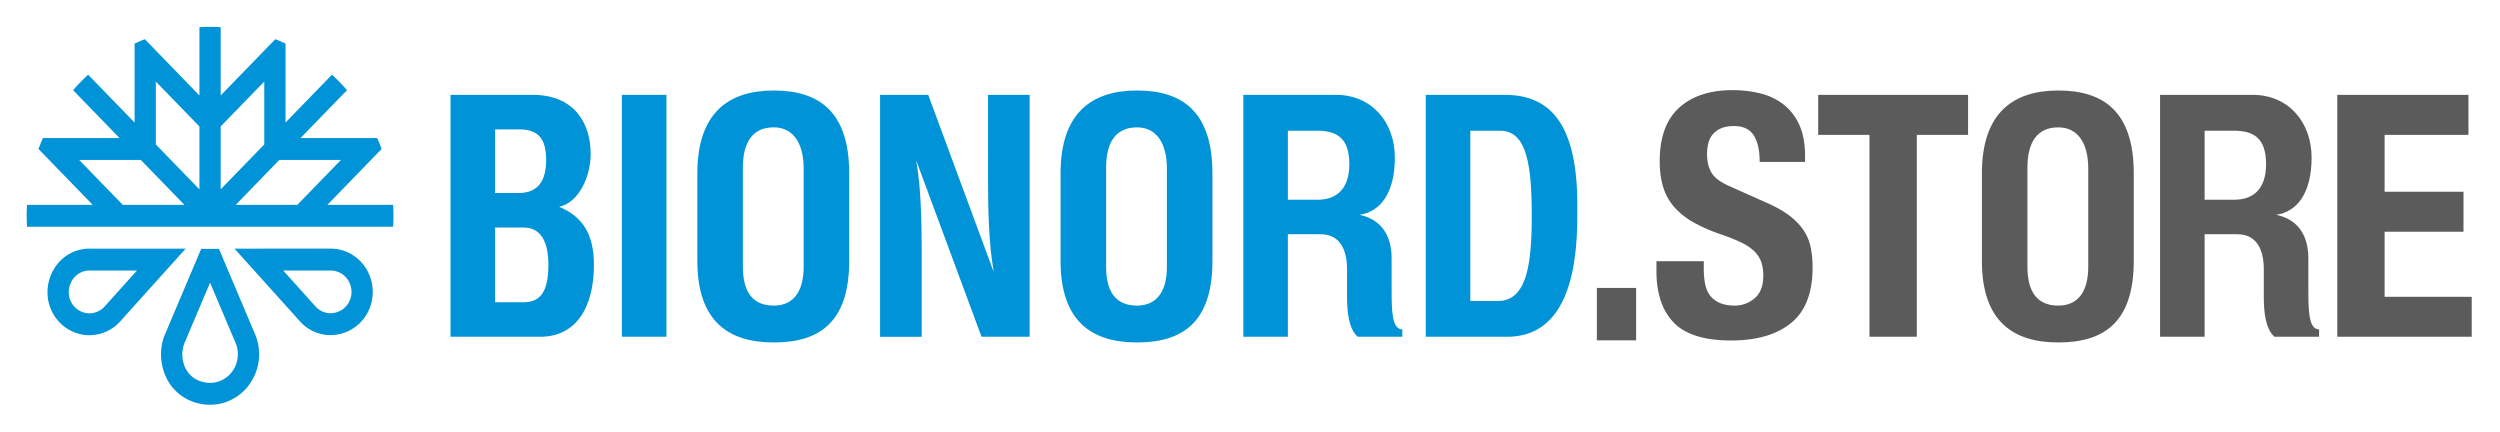
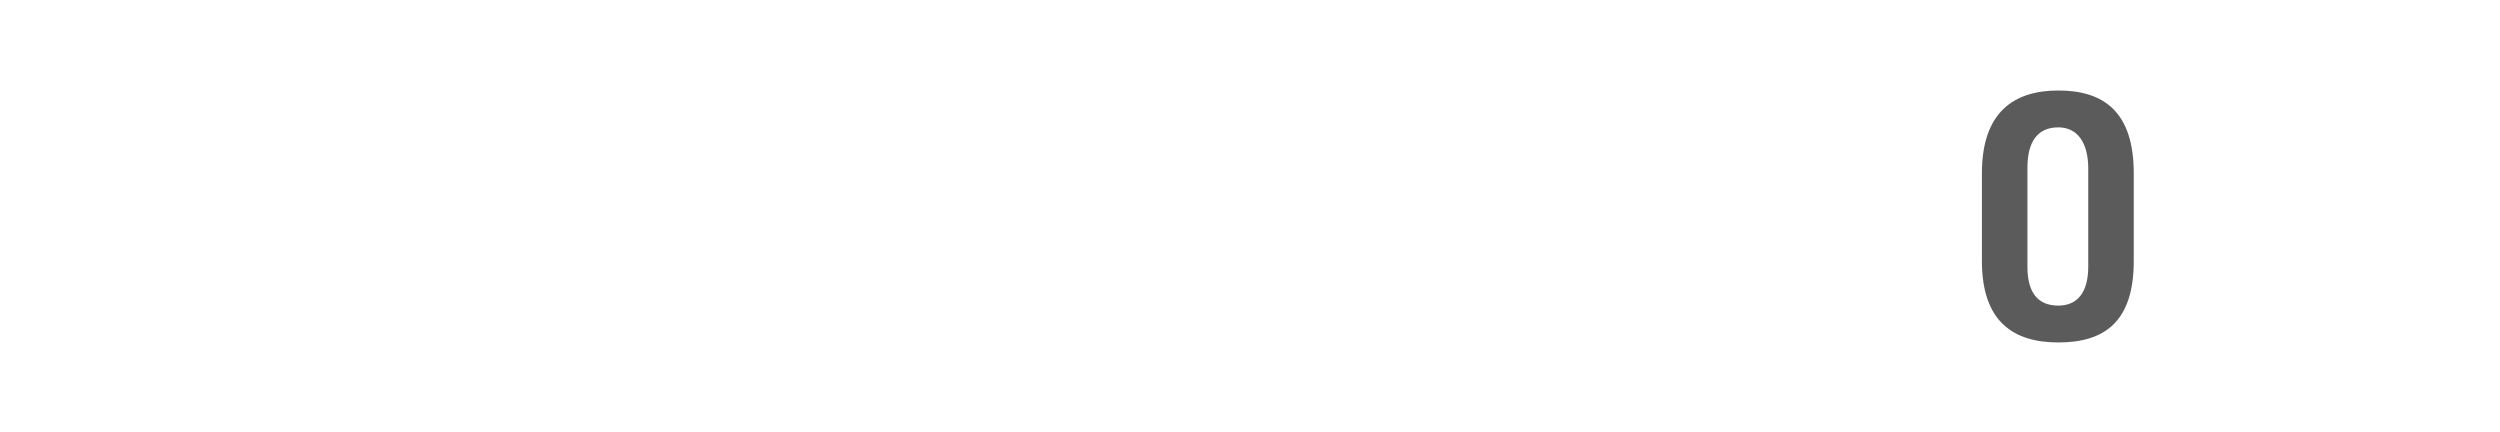
<svg xmlns="http://www.w3.org/2000/svg" width="191" height="33" viewBox="-2 -2 191 33" id="bionord-store-logo" x="202">
  <g fill="none" fill-rule="evenodd">
-     <path fill="#5B5B5B" d="M120 24h3v-4h-3zm8.168-5.5c0 .431.033.824.1 1.178.067.353.193.651.378.892.183.242.43.432.74.57.31.138.7.207 1.168.207a2.27 2.27 0 0 0 1.495-.557c.443-.37.665-.945.665-1.72a3.17 3.17 0 0 0-.163-1.075 2.129 2.129 0 0 0-.54-.815 3.82 3.82 0 0 0-.992-.66c-.41-.198-.917-.401-1.52-.608a12.794 12.794 0 0 1-2.084-.906 5.627 5.627 0 0 1-1.47-1.152 4.147 4.147 0 0 1-.866-1.526c-.185-.578-.277-1.247-.277-2.006 0-1.829.494-3.192 1.482-4.089.988-.897 2.345-1.346 4.07-1.346a8.6 8.6 0 0 1 2.222.272 4.61 4.61 0 0 1 1.758.88c.494.406.88.923 1.156 1.553.276.63.414 1.384.414 2.264v.518h-3.466c0-.88-.15-1.557-.452-2.032-.302-.474-.804-.711-1.507-.711-.402 0-.737.06-1.005.18a1.7 1.7 0 0 0-.64.48c-.16.198-.268.427-.327.685a3.596 3.596 0 0 0-.087.803c0 .569.116 1.047.351 1.436.235.388.737.746 1.507 1.074l2.788 1.242c.686.31 1.247.634 1.683.97.435.337.782.7 1.042 1.088.26.387.44.814.54 1.28.1.466.151.984.151 1.553 0 1.95-.549 3.37-1.645 4.257-1.097.89-2.625 1.333-4.584 1.333-2.043 0-3.504-.457-4.383-1.371-.879-.915-1.318-2.226-1.318-3.934v-.75h3.616v.543zm20.194-10.197h-3.918v15.424h-3.617V8.303h-3.918V5.25h11.453zm38.227 0h-6.405v4.348h6.028v3.054h-6.028v4.969h6.656v3.053h-10.272V5.25h10.021z" />
-     <path fill="#0093D7" d="M35.824 21.092h2.186c1.267 0 1.887-.794 1.887-2.868 0-1.817-.62-2.84-1.887-2.84h-2.186v5.708zm0-8.345h1.788c1.49 0 2.112-.922 2.112-2.509 0-1.561-.522-2.354-2.062-2.354h-1.838v4.863zm-3.404-7.5h6.285c3.155 0 4.422 2.15 4.422 4.505 0 1.766-.92 3.737-2.41 4.045 1.764.742 2.659 2.047 2.659 4.453 0 3.2-1.342 5.478-4.1 5.478H32.42V5.247zm13.093 18.481h3.403V5.247h-3.403zm9.242-12.901v7.551c0 1.92.745 2.97 2.36 2.97 1.466 0 2.285-1.024 2.285-2.97v-7.5c0-1.97-.82-3.148-2.286-3.148-1.614 0-2.36 1.126-2.36 3.097m2.36-5.913c3.454 0 5.764 1.613 5.764 6.323v6.706c0 4.71-2.31 6.22-5.764 6.22-3.403 0-5.837-1.561-5.837-6.22v-6.706c0-4.659 2.434-6.323 5.837-6.323m11.802.333l4.968 13.438h.025c-.372-2.073-.422-4.786-.422-6.885V5.247h3.18v18.48H72.99l-4.97-13.411h-.024c.372 1.792.422 4.992.422 6.86v6.553h-3.18V5.247h3.677zm13.59 5.58v7.551c0 1.92.745 2.97 2.36 2.97 1.465 0 2.285-1.024 2.285-2.97v-7.5c0-1.97-.82-3.148-2.285-3.148-1.615 0-2.36 1.126-2.36 3.097m2.36-5.913c3.453 0 5.763 1.613 5.763 6.323v6.706c0 4.71-2.31 6.22-5.763 6.22-3.404 0-5.838-1.561-5.838-6.22v-6.706c0-4.659 2.434-6.323 5.838-6.323" />
    <path fill="#5B5B5B" d="M152.896 10.827v7.551c0 1.92.745 2.97 2.36 2.97 1.466 0 2.286-1.024 2.286-2.97v-7.5c0-1.97-.82-3.148-2.286-3.148-1.615 0-2.36 1.126-2.36 3.097m2.36-5.913c3.453 0 5.763 1.613 5.763 6.323v6.706c0 4.71-2.31 6.22-5.763 6.22-3.403 0-5.838-1.561-5.838-6.22v-6.706c0-4.659 2.435-6.323 5.838-6.323" />
-     <path fill="#0093D7" d="M96.393 13.258h2.286c1.217 0 2.41-.614 2.41-2.712 0-2.023-.97-2.56-2.485-2.56h-2.21v5.272zm0 10.47H92.99V5.247h7.08c2.758 0 4.496 2.125 4.496 4.787 0 2.739-1.117 4.147-2.707 4.377 1.963.409 2.46 1.97 2.46 3.302v2.355c0 1.689.024 3.097.819 3.097v.563h-3.403c-.671-.563-.82-1.843-.82-3.02v-2.125c0-1.408-.472-2.688-2.037-2.688h-2.485v7.833z" />
-     <path fill="#5B5B5B" d="M166.433 13.258h2.285c1.218 0 2.41-.614 2.41-2.712 0-2.023-.969-2.56-2.484-2.56h-2.211v5.272zm0 10.47h-3.403V5.247h7.08c2.757 0 4.496 2.125 4.496 4.787 0 2.739-1.118 4.147-2.708 4.377 1.963.409 2.46 1.97 2.46 3.302v2.355c0 1.689.025 3.097.82 3.097v.563h-3.404c-.67-.563-.82-1.843-.82-3.02v-2.125c0-1.408-.472-2.688-2.037-2.688h-2.484v7.833z" />
-     <path fill="#0093D7" d="M110.331 20.989h2.137c2.21 0 2.558-2.918 2.558-6.528 0-4.53-.596-6.475-2.46-6.475h-2.235v13.003zm-3.403-15.742h6.012c3.005 0 5.564 1.587 5.564 8.345v.921c0 4.147-.795 9.215-5.366 9.215h-6.21V5.247zM24.695 21.016c-.26.554-.83.913-1.45.913-.215 0-.422-.044-.615-.132a1.58 1.58 0 0 1-.523-.382l-2.47-2.746h3.633c.218 0 .43.046.633.137.399.179.701.51.852.93.151.42.13.874-.06 1.28zm-.143-3.744a3.116 3.116 0 0 0-1.281-.277l-7.354.001 5 5.556c.289.322.645.589 1.06.777.409.185.84.273 1.267.273 1.2 0 2.367-.693 2.913-1.859.796-1.698.058-3.723-1.605-4.47zM5.994 21.415a1.572 1.572 0 0 1-1.16.522c-.658 0-1.238-.41-1.479-1.042-.301-.794.087-1.752.848-2.091a1.53 1.53 0 0 1 .628-.136h3.634l-2.47 2.747zm-1.163-4.42c-.425 0-.858.088-1.273.273-1.563.697-2.335 2.602-1.715 4.237.5 1.315 1.715 2.105 2.991 2.105.429 0 .864-.09 1.282-.277a3.2 3.2 0 0 0 1.069-.78l5-5.557H4.83zm9.218 10.256c-.242 0-.491-.042-.74-.124a1.979 1.979 0 0 1-1.252-1.269c-.187-.578-.171-1.155.046-1.667l1.946-4.594 1.946 4.594c.117.275.176.569.176.873 0 1.206-.952 2.187-2.122 2.187zm.677-10.238h-1.354l-2.757 6.509c-.357.841-.43 1.84-.098 2.866a3.638 3.638 0 0 0 2.297 2.332c.42.14.835.204 1.235.204 2.069 0 3.746-1.728 3.746-3.86 0-.548-.111-1.07-.312-1.542l-2.757-6.509zm1.283-3.362l3.33-3.431h4.709l-3.33 3.43h-4.71zM14.86 7.66l3.33-3.43v4.806l-3.33 3.43V7.662zm-1.624 4.807l-3.33-3.431V4.23l3.33 3.431v4.807zM7.38 13.65l-3.33-3.43h4.71l3.33 3.43H7.38zm20.654 0h-5.02l4.142-4.268a14.554 14.554 0 0 0-.338-.836h-5.855l3.549-3.657c-.36-.417-.744-.812-1.148-1.183l-3.55 3.657V1.33c-.256-.12-.515-.232-.78-.336l-4.173 4.3V.077c-.269-.016-.54-.026-.812-.026-.273 0-.543.01-.812.026v5.218L9.064.995c-.264.104-.524.216-.78.336v6.033l-3.55-3.657c-.404.371-.787.766-1.148 1.183l3.55 3.657H1.28c-.121.275-.235.553-.339.836l4.142 4.268H.064c-.016.277-.026.555-.026.836 0 .281.01.56.026.837h27.97c.016-.277.026-.556.026-.837 0-.28-.01-.56-.026-.836z" />
  </g>
</svg>